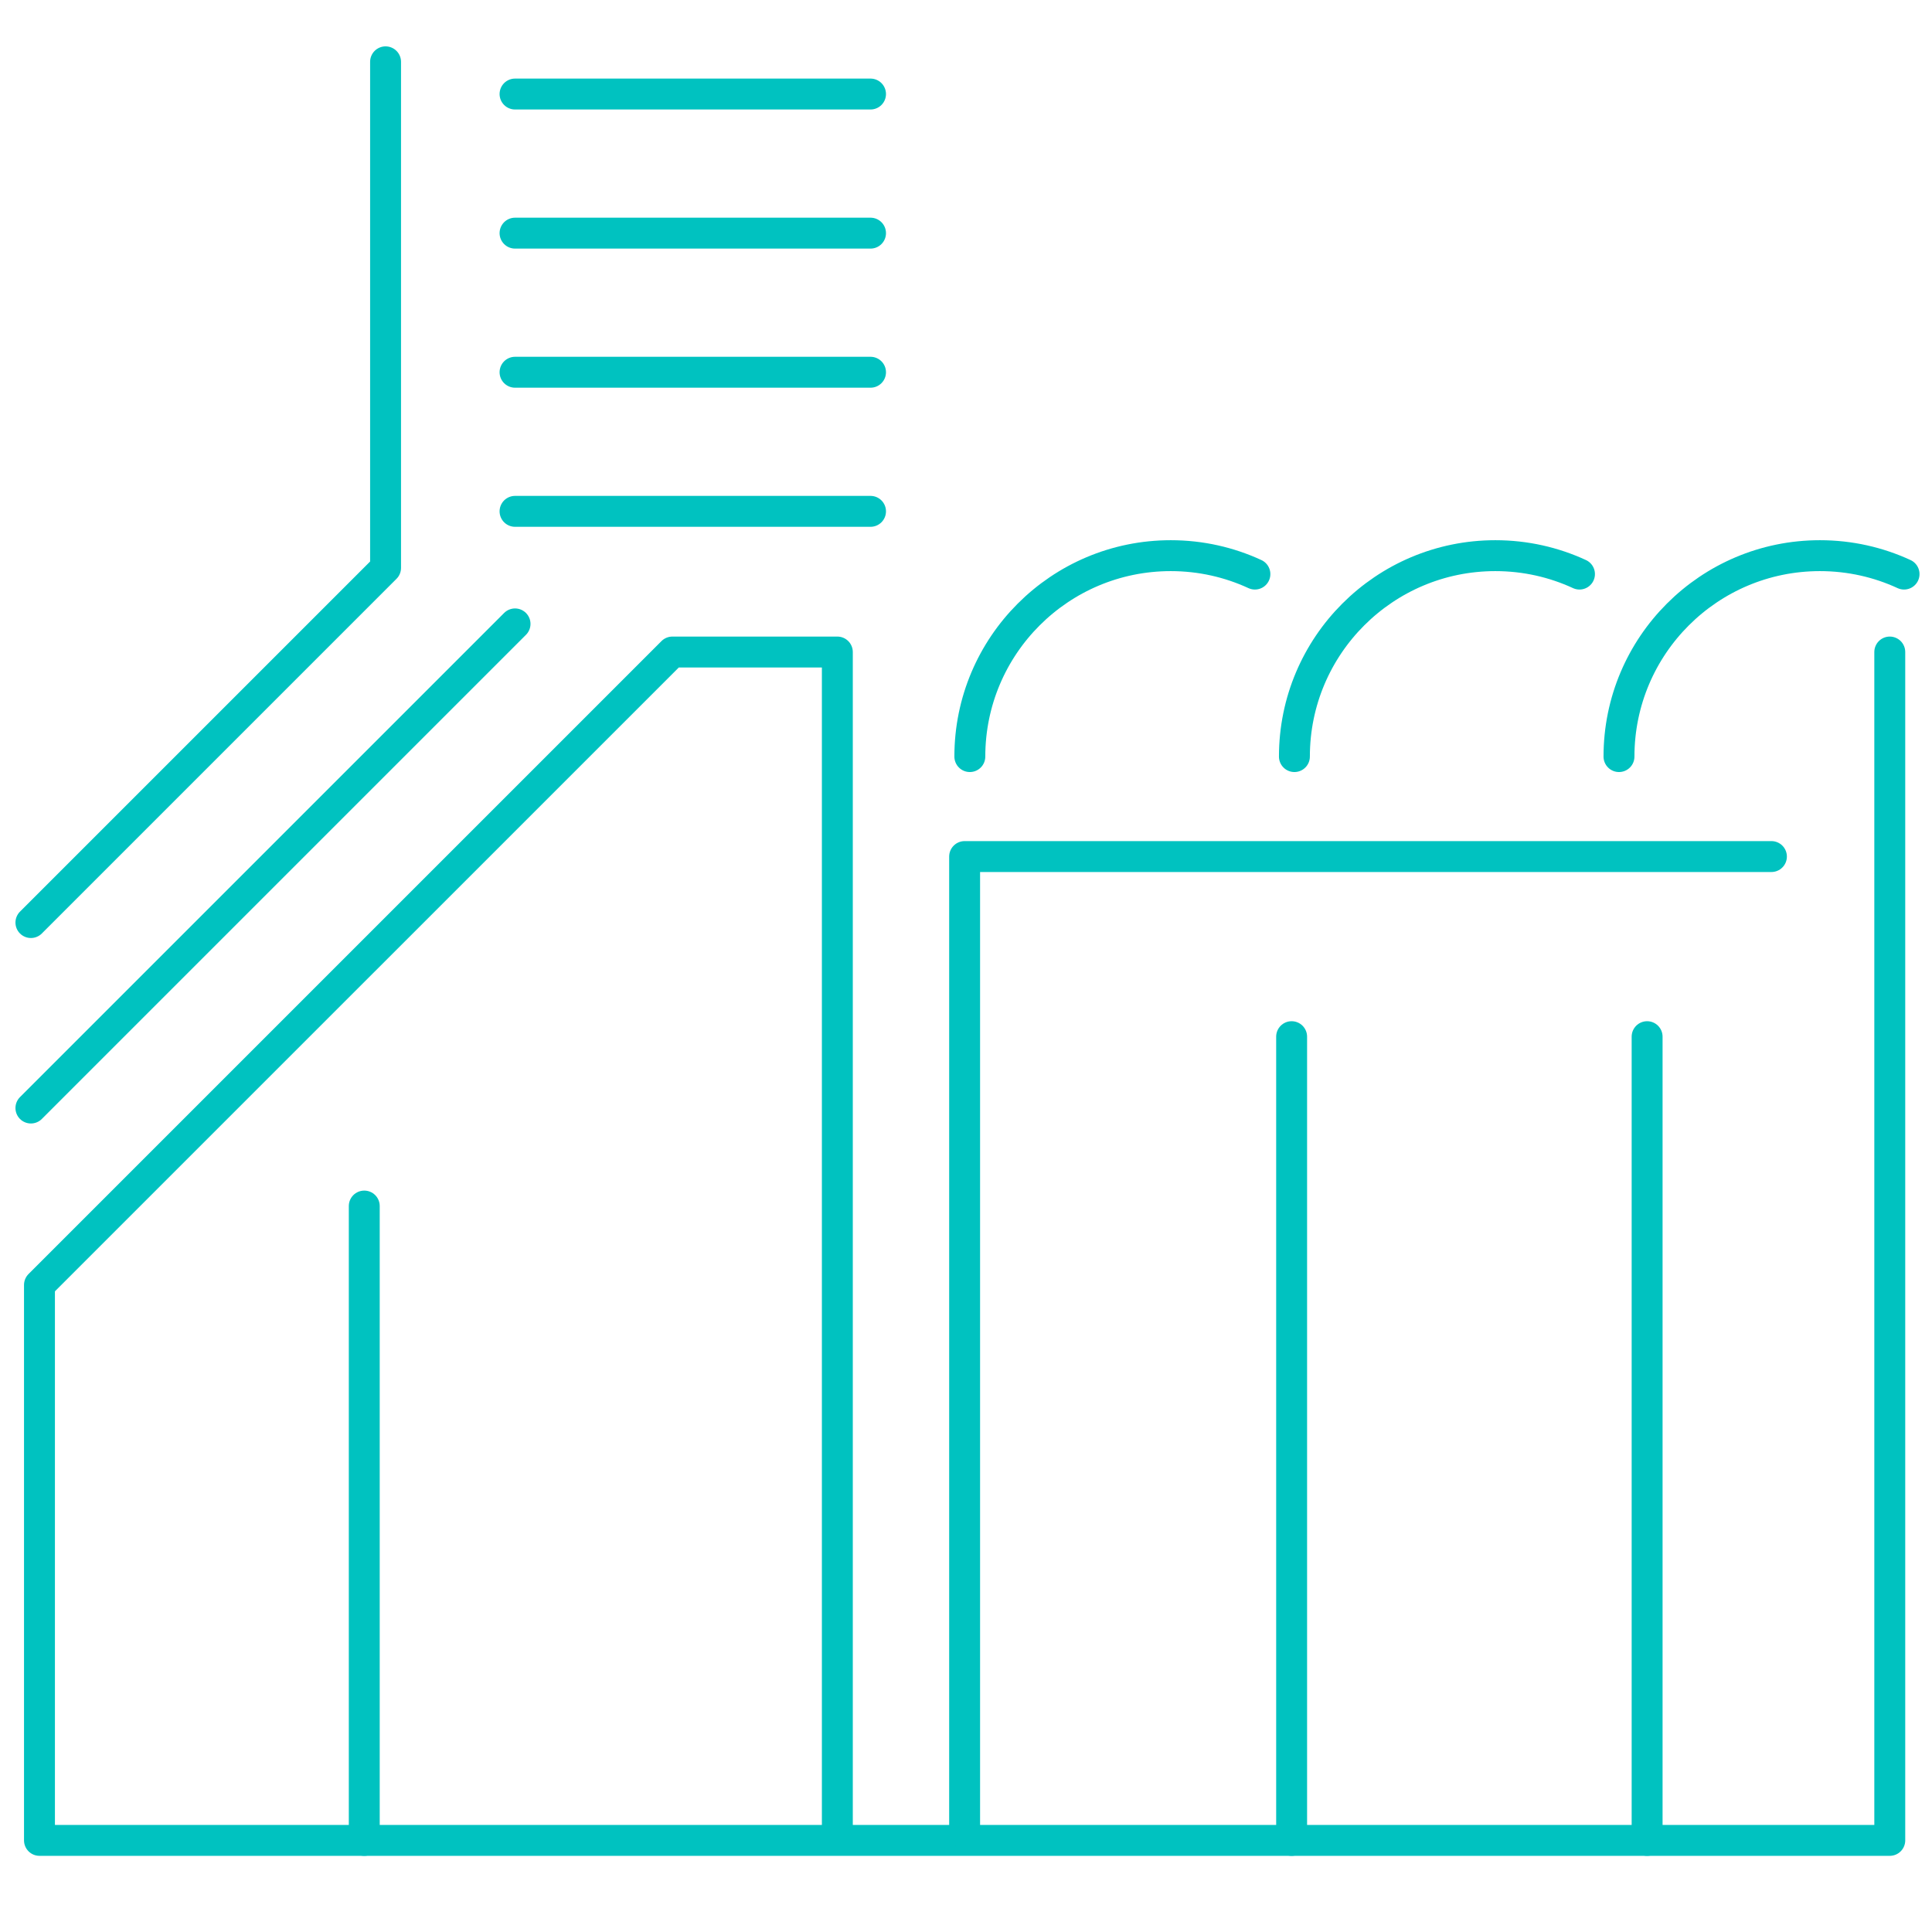
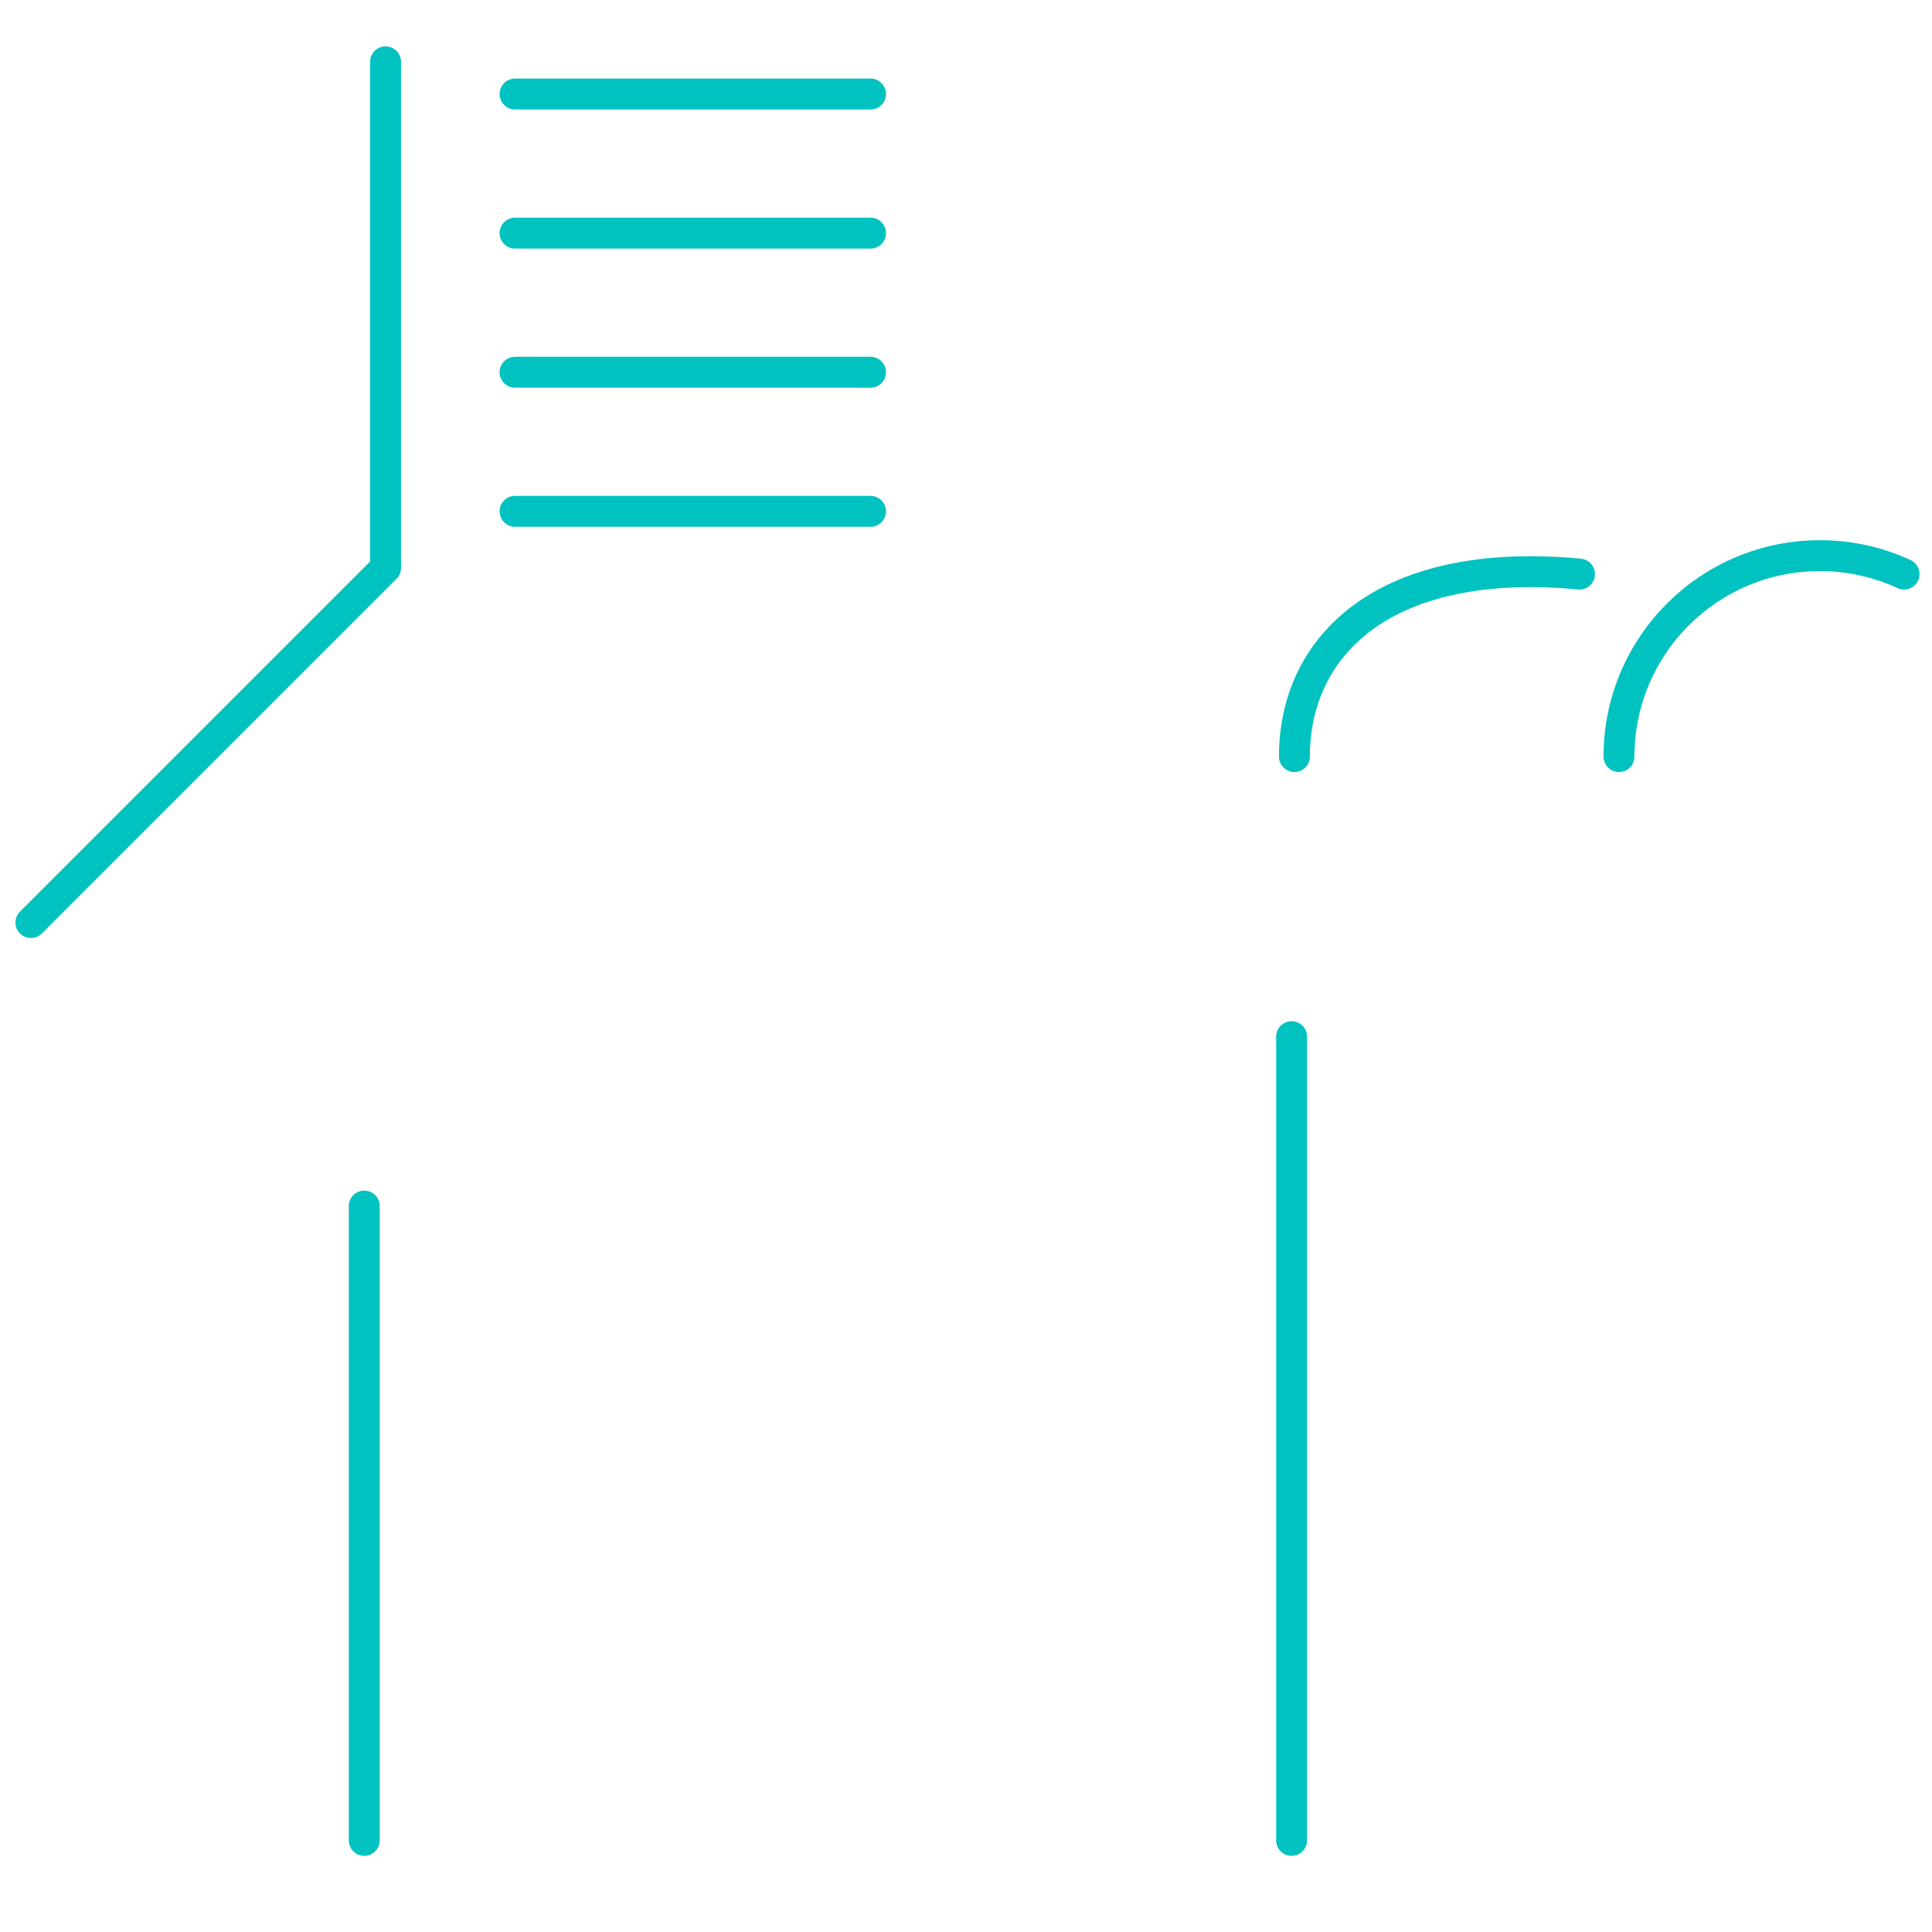
<svg xmlns="http://www.w3.org/2000/svg" width="125px" height="125px" viewBox="0 0 125 125" version="1.1">
  <title>icon-stavebne</title>
  <g id="Page-1" stroke="none" stroke-width="1" fill="none" fill-rule="evenodd">
    <g id="icon-stavebne">
      <rect id="Rectangle-Copy-20" x="0" y="0" width="125" height="125" />
-       <polyline id="Path-11" stroke="#00C2C0" stroke-width="2" stroke-linecap="round" stroke-linejoin="round" points="122.268 42.186 122.268 119.072 2.554 119.072 2.554 83.135 43.504 42.186 54.176 42.186 54.176 118.641" />
-       <line x1="2" y1="71.689" x2="33.323" y2="40.366" id="Path-11-Copy" stroke="#00C2C0" stroke-width="2" stroke-linecap="round" stroke-linejoin="round" />
      <polyline id="Path-11-Copy-5" stroke="#00C2C0" stroke-width="2" stroke-linecap="round" stroke-linejoin="round" points="2 59.689 24.946 36.743 24.946 4" />
      <line x1="23.568" y1="78.031" x2="23.568" y2="119.072" id="Path-14" stroke="#00C2C0" stroke-width="2" stroke-linecap="round" stroke-linejoin="round" />
      <line x1="83.568" y1="67.072" x2="83.568" y2="119.072" id="Path-14-Copy" stroke="#00C2C0" stroke-width="2" stroke-linecap="round" stroke-linejoin="round" />
-       <line x1="106.568" y1="67.072" x2="106.568" y2="119.072" id="Path-14-Copy-2" stroke="#00C2C0" stroke-width="2" stroke-linecap="round" stroke-linejoin="round" />
-       <polyline id="Path-15" stroke="#00C2C0" stroke-width="2" stroke-linecap="round" stroke-linejoin="round" points="62.411 118.641 62.411 55.419 114.611 55.419" />
      <line x1="33.323" y1="33.084" x2="56.323" y2="33.084" id="Path-16" stroke="#00C2C0" stroke-width="2" stroke-linecap="round" stroke-linejoin="round" />
      <line x1="33.323" y1="24.084" x2="56.323" y2="24.084" id="Path-16-Copy" stroke="#00C2C0" stroke-width="2" stroke-linecap="round" stroke-linejoin="round" />
      <line x1="33.323" y1="15.084" x2="56.323" y2="15.084" id="Path-16-Copy-2" stroke="#00C2C0" stroke-width="2" stroke-linecap="round" stroke-linejoin="round" />
      <line x1="33.323" y1="6.084" x2="56.323" y2="6.084" id="Path-16-Copy-3" stroke="#00C2C0" stroke-width="2" stroke-linecap="round" stroke-linejoin="round" />
-       <path d="M81.192,37.143 C79.536,36.378 77.692,35.951 75.748,35.951 C68.568,35.951 62.748,41.772 62.748,48.951" id="Path" stroke="#00C2C0" stroke-width="2" stroke-linecap="round" stroke-linejoin="round" />
-       <path d="M102.192,37.143 C100.536,36.378 98.692,35.951 96.748,35.951 C89.568,35.951 83.748,41.772 83.748,48.951" id="Path-Copy" stroke="#00C2C0" stroke-width="2" stroke-linecap="round" stroke-linejoin="round" />
+       <path d="M102.192,37.143 C89.568,35.951 83.748,41.772 83.748,48.951" id="Path-Copy" stroke="#00C2C0" stroke-width="2" stroke-linecap="round" stroke-linejoin="round" />
      <path d="M123.192,37.143 C121.536,36.378 119.692,35.951 117.748,35.951 C110.568,35.951 104.748,41.772 104.748,48.951" id="Path-Copy-2" stroke="#00C2C0" stroke-width="2" stroke-linecap="round" stroke-linejoin="round" />
    </g>
  </g>
</svg>